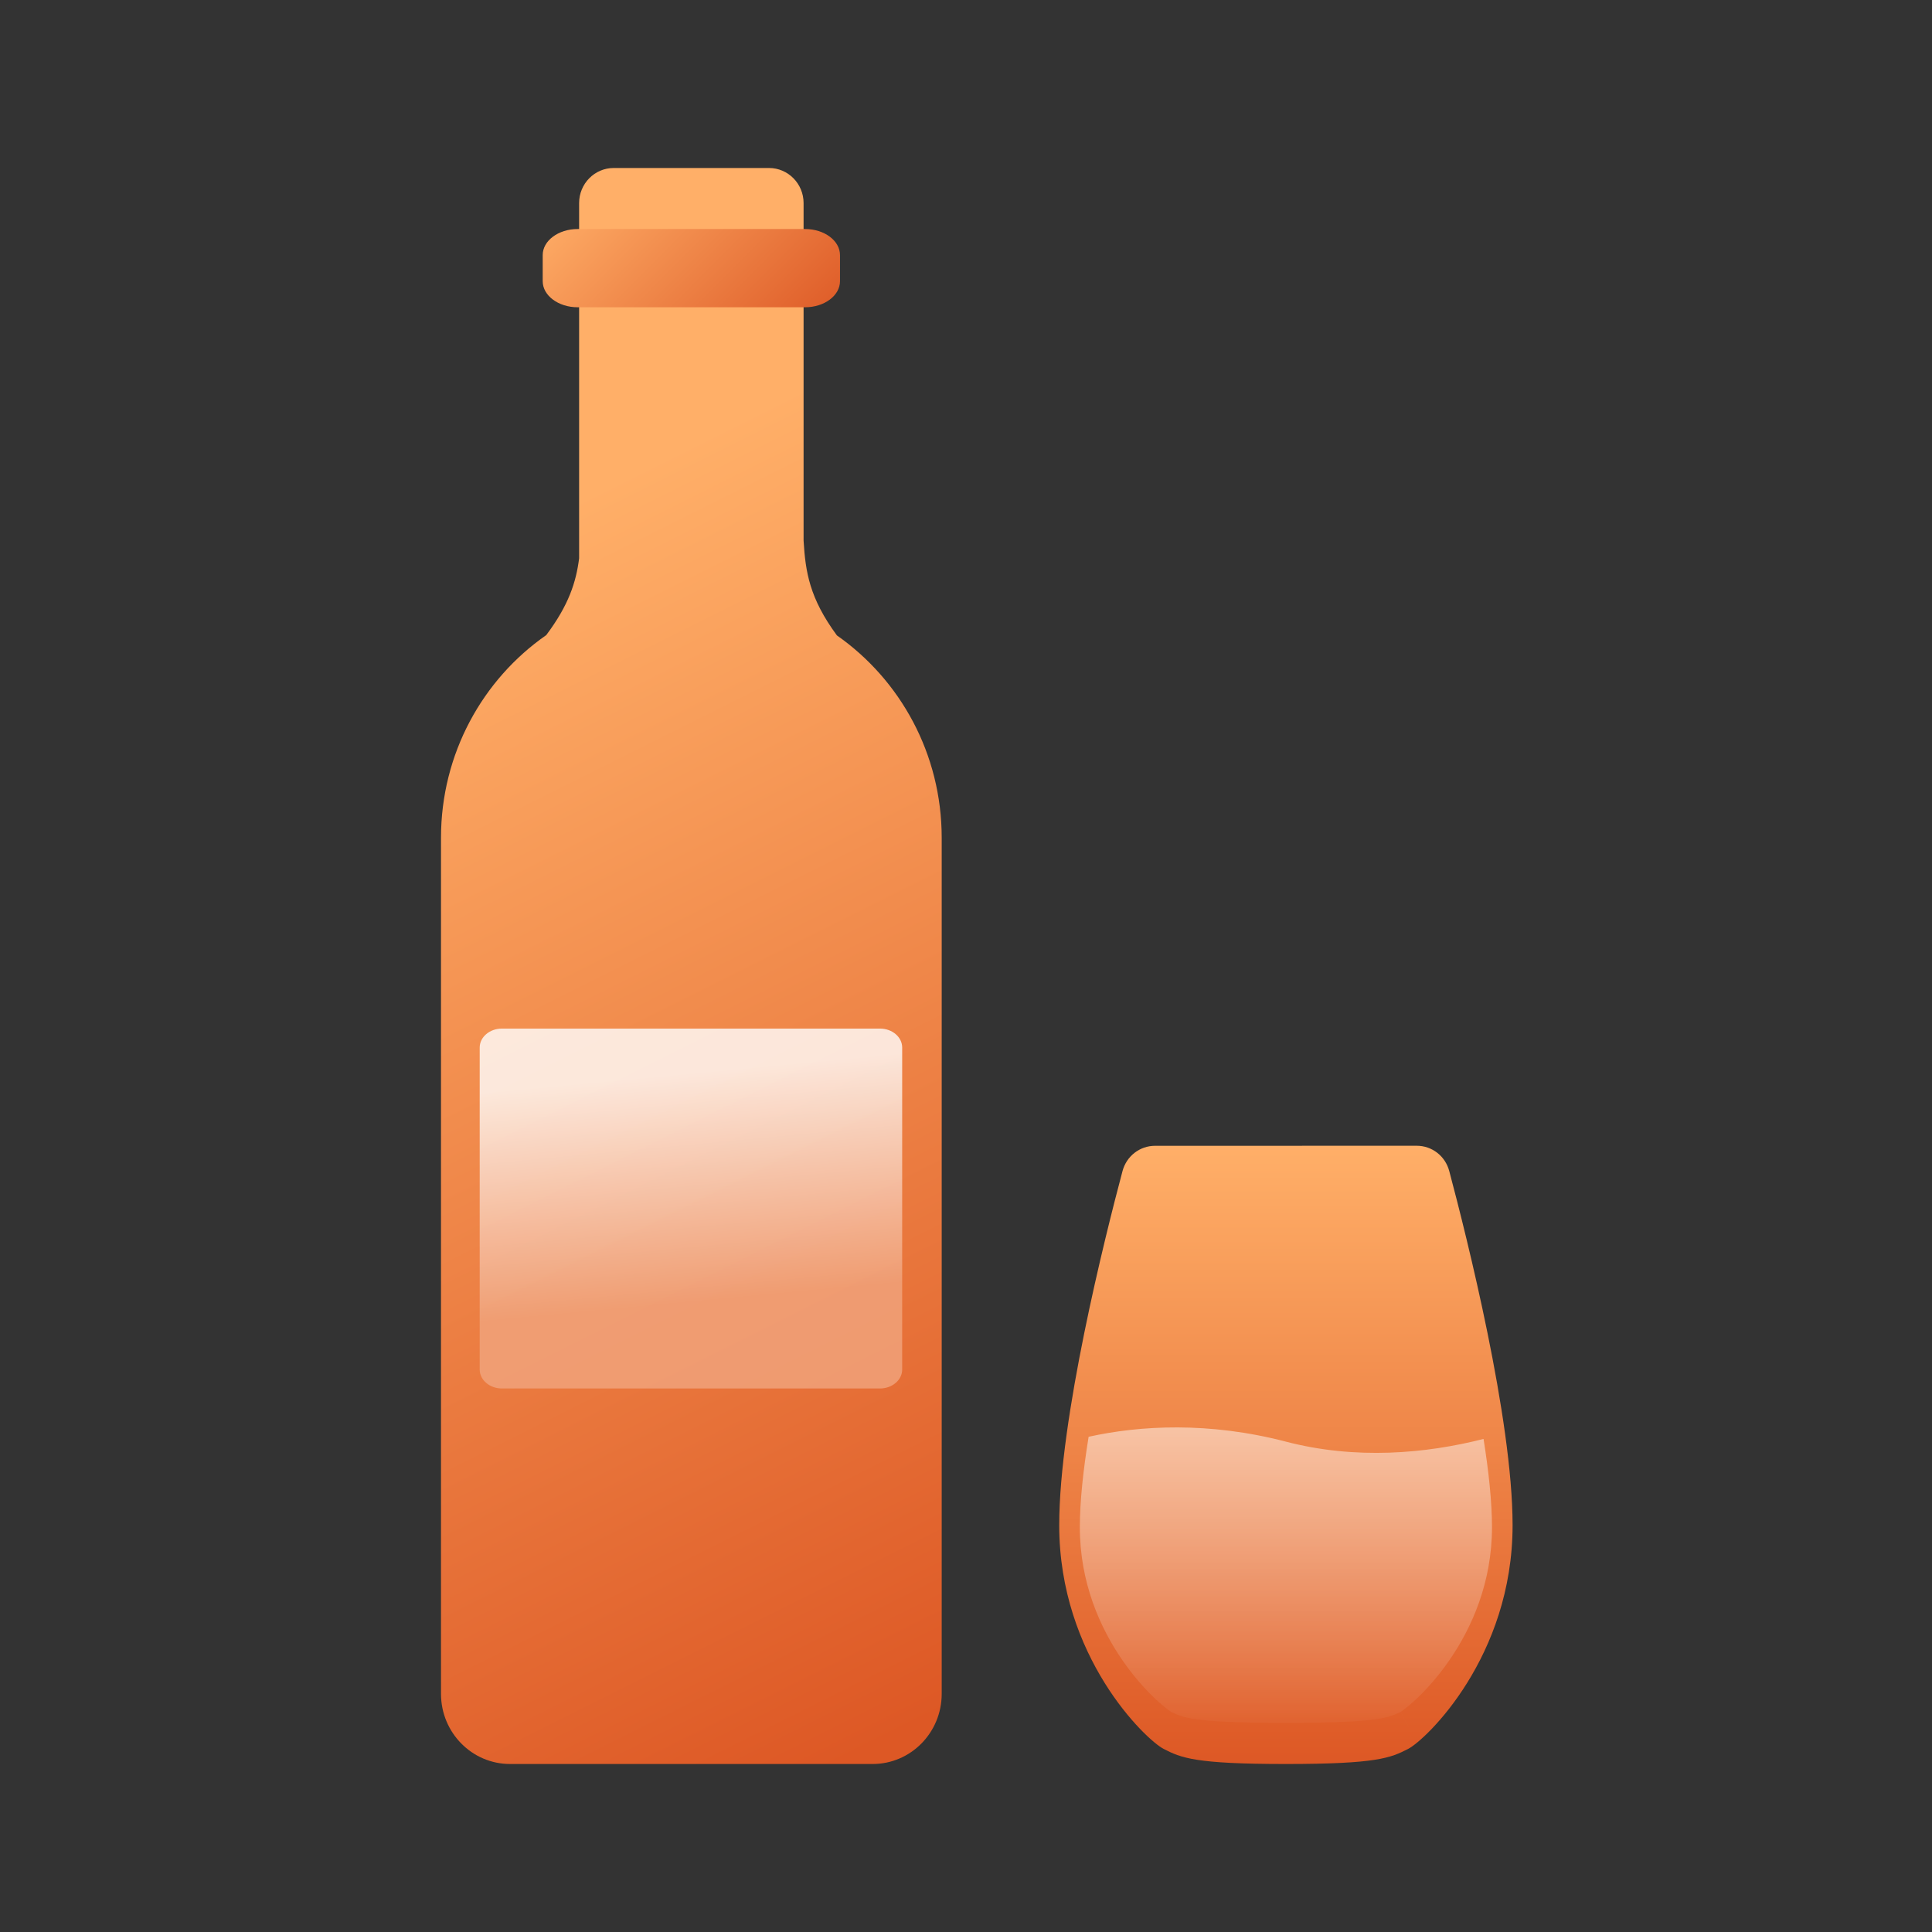
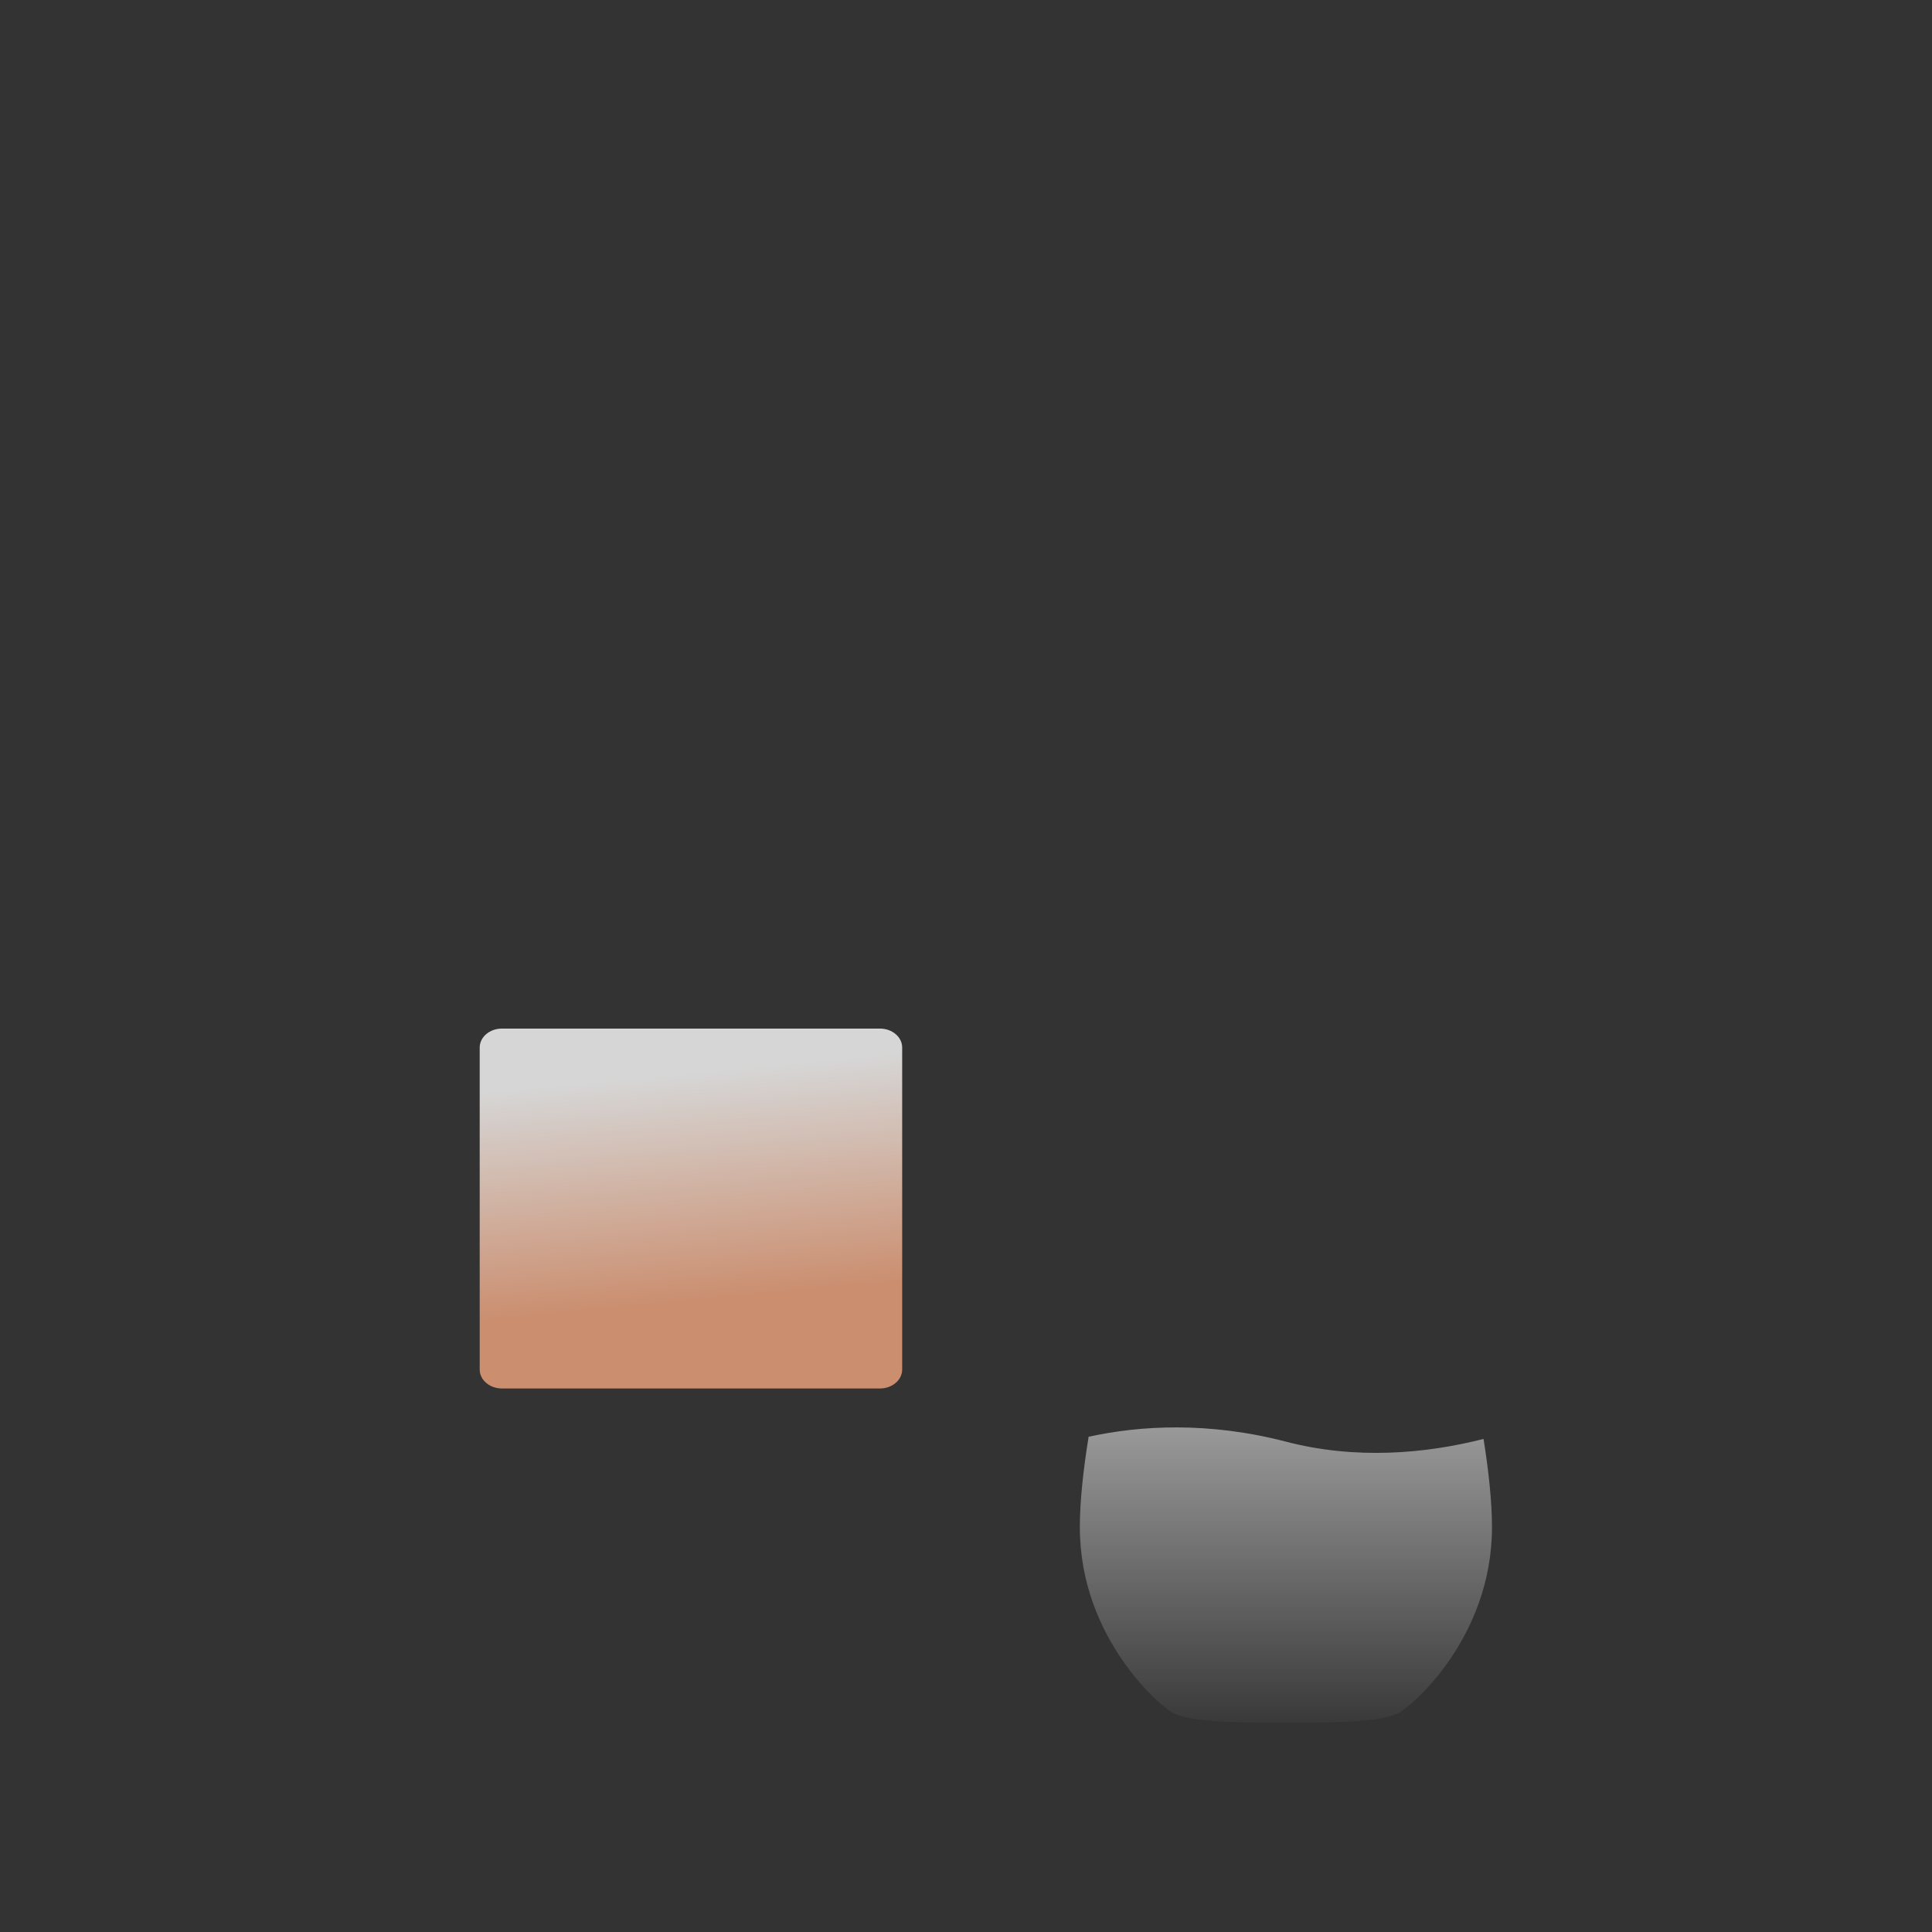
<svg xmlns="http://www.w3.org/2000/svg" width="92" height="92" viewBox="0 0 92 92" fill="none">
  <rect x="0" y="0" width="92" height="92" fill="#333333" stroke="none" />
-   <path d="M69.012 55.764C68.821 55.047 68.188 54.56 67.465 54.56L55 54.562C54.278 54.563 53.644 55.049 53.453 55.766C52.611 58.926 50.439 67.569 50.439 72.628C50.439 78.903 54.559 82.841 55.407 83.279C56.246 83.71 56.898 84 61.233 84C65.567 84 66.22 83.71 67.058 83.279C67.908 82.839 72.028 78.903 72.028 72.625C72.026 67.567 69.854 58.925 69.012 55.764Z" fill="url(#paint0_linear_2655_264)" />
  <path d="M67.492 83.019L66.703 81.517L66.698 81.52C66.69 81.523 66.695 81.52 66.713 81.508C66.782 81.46 67.043 81.282 67.448 80.901C67.909 80.467 68.469 79.852 69.008 79.073C70.085 77.517 71.047 75.361 71.047 72.721C71.046 71.525 70.893 70.076 70.645 68.521C67.891 69.222 64.57 69.52 61.234 68.65C57.56 67.693 54.294 67.876 51.839 68.418C51.581 70.013 51.421 71.501 51.421 72.723C51.421 75.362 52.382 77.518 53.46 79.075C53.999 79.853 54.558 80.469 55.019 80.903C55.421 81.281 55.68 81.458 55.751 81.507C55.768 81.519 55.774 81.523 55.767 81.519C56.109 81.677 56.33 81.78 56.959 81.868C57.69 81.971 58.917 82.042 61.233 82.042C63.548 82.042 64.776 81.971 65.507 81.868C66.136 81.78 66.356 81.678 66.698 81.52L67.492 83.019Z" fill="url(#paint1_linear_2655_264)" fill-opacity="0.5" />
-   <path fill-rule="evenodd" clip-rule="evenodd" d="M29.222 8C28.314 8 27.577 8.748 27.577 9.67V26.587C27.433 27.723 27.084 28.812 26.012 30.243C22.986 32.349 21 35.886 21 39.895V80.659C21 82.504 22.472 84 24.289 84H41.554C43.371 84 44.843 82.504 44.843 80.659V39.895C44.843 35.896 42.867 32.367 39.853 30.258C38.547 28.484 38.355 27.234 38.266 25.744V9.67C38.266 8.748 37.529 8 36.621 8H29.222Z" fill="url(#paint2_linear_2655_264)" />
  <path d="M22.843 49.882C22.843 49.384 23.317 48.98 23.902 48.98H41.902C42.487 48.98 42.961 49.384 42.961 49.882V65.216C42.961 65.714 42.487 66.118 41.902 66.118H23.902C23.317 66.118 22.843 65.714 22.843 65.216V49.882Z" fill="url(#paint3_linear_2655_264)" fill-opacity="0.8" />
-   <path d="M25.843 12.148C25.843 11.462 26.589 10.906 27.509 10.906H38.335C39.255 10.906 40 11.462 40 12.148V13.39C40 14.075 39.255 14.632 38.335 14.632H27.509C26.589 14.632 25.843 14.075 25.843 13.39V12.148Z" fill="url(#paint4_linear_2655_264)" />
  <defs>
    <linearGradient id="paint0_linear_2655_264" x1="61.234" y1="54.56" x2="61.234" y2="84" gradientUnits="userSpaceOnUse">
      <stop stop-color="#FFAF68" />
      <stop offset="1" stop-color="#DD5825" />
    </linearGradient>
    <linearGradient id="paint1_linear_2655_264" x1="61.234" y1="67.972" x2="61.234" y2="83.019" gradientUnits="userSpaceOnUse">
      <stop stop-color="white" />
      <stop offset="1" stop-color="white" stop-opacity="0" />
    </linearGradient>
    <linearGradient id="paint2_linear_2655_264" x1="44.843" y1="81.595" x2="18.219" y2="28.351" gradientUnits="userSpaceOnUse">
      <stop stop-color="#DD5825" />
      <stop offset="1" stop-color="#FFAF68" />
    </linearGradient>
    <linearGradient id="paint3_linear_2655_264" x1="30.386" y1="64.078" x2="29.194" y2="51.422" gradientUnits="userSpaceOnUse">
      <stop offset="0.141" stop-color="#F1A57E" />
      <stop offset="1" stop-color="white" />
    </linearGradient>
    <linearGradient id="paint4_linear_2655_264" x1="25.843" y1="9.975" x2="35.716" y2="19.782" gradientUnits="userSpaceOnUse">
      <stop stop-color="#FFAF68" />
      <stop offset="1" stop-color="#DD5825" />
    </linearGradient>
  </defs>
</svg>